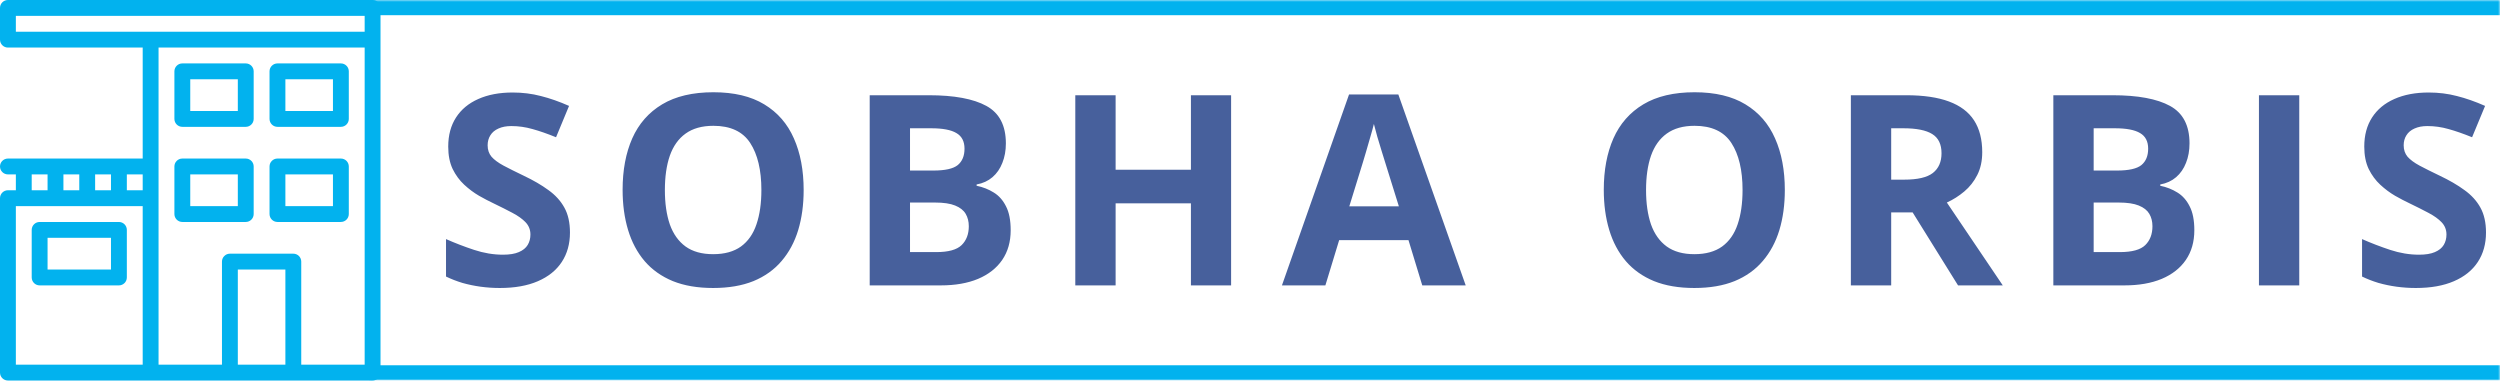
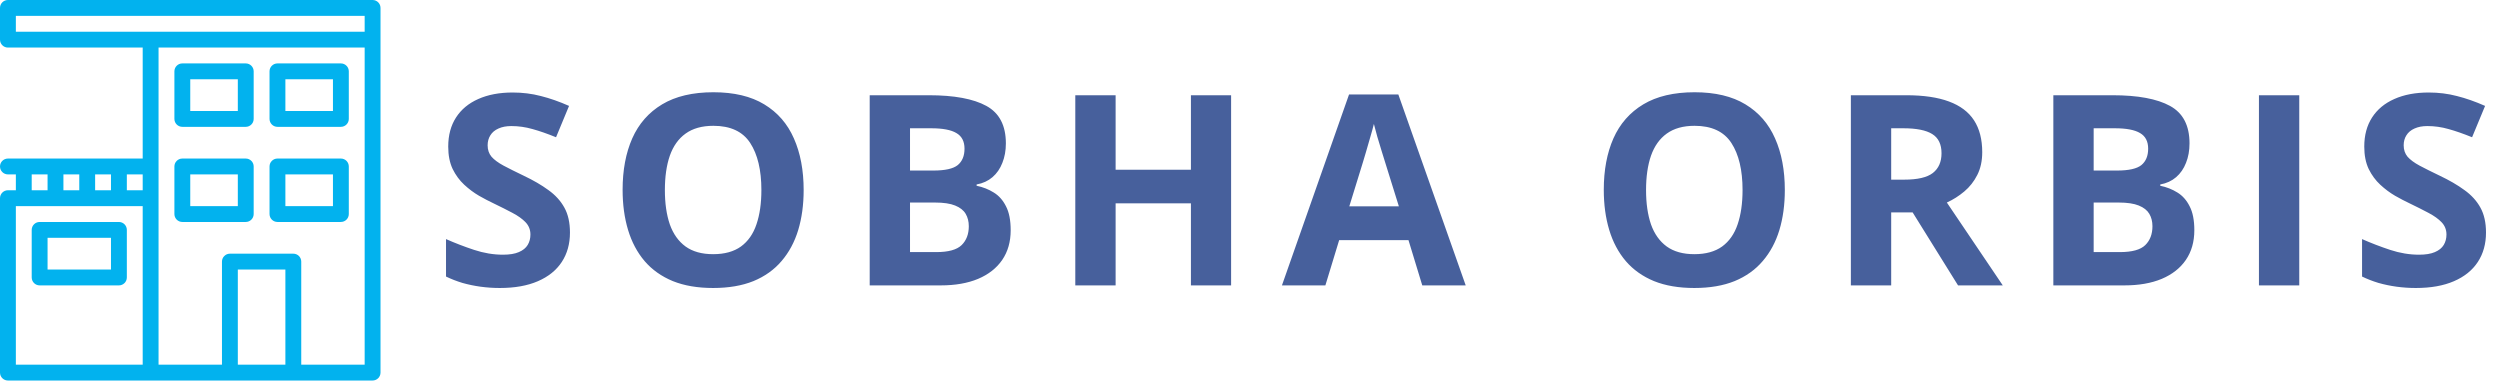
<svg xmlns="http://www.w3.org/2000/svg" width="657" height="100" viewBox="0 0 657 100" fill="none">
  <g clip-path="url(#clip0_9120_152)">
    <path d="M97.917 0H2.083C0.933 0 0 0.933 0 2.083V10.417C0 11.567 0.933 12.5 2.083 12.5H37.5V41.667H2.083C0.933 41.667 0 42.6 0 43.75C0 44.9 0.933 45.833 2.083 45.833H4.167V50H2.083C0.933 50 0 50.933 0 52.083V97.917C0 99.067 0.933 100 2.083 100H97.917C99.067 100 100 99.067 100 97.917V2.083C100 0.933 99.067 0 97.917 0ZM25 45.833H29.167V50H25V45.833ZM16.667 45.833H20.833V50H16.667V45.833ZM8.333 45.833H12.5V50H8.333V45.833ZM37.5 95.833H4.167V54.167H37.5V95.833ZM37.5 50H33.333V45.833H37.5V50ZM75 95.833H62.5V70.833H75V95.833ZM95.833 95.833H79.167V68.75C79.167 67.6 78.233 66.667 77.083 66.667H60.417C59.267 66.667 58.333 67.6 58.333 68.75V95.833H41.667V12.5H95.833V95.833ZM95.833 8.333H4.167V4.167H95.833V8.333H95.833Z" fill="#02B2EE" />
    <path d="M72.916 33.333H89.583C90.733 33.333 91.666 32.399 91.666 31.249V18.749C91.666 17.599 90.733 16.666 89.583 16.666H72.916C71.766 16.666 70.833 17.599 70.833 18.749V31.249C70.833 32.399 71.766 33.333 72.916 33.333ZM75 20.833H87.5V29.166H75V20.833Z" fill="#02B2EE" />
    <path d="M72.916 58.333H89.583C90.733 58.333 91.666 57.399 91.666 56.249V43.749C91.666 42.599 90.733 41.666 89.583 41.666H72.916C71.766 41.666 70.833 42.599 70.833 43.749V56.249C70.833 57.399 71.766 58.333 72.916 58.333ZM75 45.833H87.5V54.166H75V45.833Z" fill="#02B2EE" />
    <path d="M10.416 75.001H31.25C32.4 75.001 33.333 74.067 33.333 72.917V60.417C33.333 59.267 32.4 58.334 31.25 58.334H10.416C9.266 58.334 8.333 59.267 8.333 60.417V72.917C8.333 74.067 9.266 75.001 10.416 75.001ZM12.5 62.501H29.166V70.834H12.5V62.501Z" fill="#02B2EE" />
    <path d="M47.916 58.333H64.583C65.733 58.333 66.666 57.399 66.666 56.249V43.749C66.666 42.599 65.733 41.666 64.583 41.666H47.916C46.766 41.666 45.833 42.599 45.833 43.749V56.249C45.833 57.399 46.766 58.333 47.916 58.333ZM50 45.833H62.5V54.166H50V45.833Z" fill="#02B2EE" />
    <path d="M47.916 33.333H64.583C65.733 33.333 66.666 32.399 66.666 31.249V18.749C66.666 17.599 65.733 16.666 64.583 16.666H47.916C46.766 16.666 45.833 17.599 45.833 18.749V31.249C45.833 32.399 46.766 33.333 47.916 33.333ZM50 20.833H62.5V29.166H50V20.833Z" fill="#02B2EE" />
  </g>
  <mask id="path-7-inside-1_9120_152" fill="white">
-     <path d="M97 0H657V100H97V0Z" />
-   </mask>
+     </mask>
  <path d="M97 4H657V-4H97V4ZM657 96H97V104H657V96Z" fill="#02B2EE" mask="url(#path-7-inside-1_9120_152)" />
  <path d="M149.786 61.123C149.786 64.085 149.068 66.66 147.633 68.848C146.197 71.035 144.101 72.721 141.344 73.906C138.609 75.091 135.283 75.684 131.363 75.684C129.632 75.684 127.934 75.57 126.271 75.342C124.63 75.114 123.046 74.784 121.52 74.351C120.016 73.895 118.58 73.337 117.213 72.676V62.832C119.583 63.88 122.044 64.826 124.596 65.669C127.148 66.512 129.677 66.934 132.184 66.934C133.915 66.934 135.305 66.706 136.354 66.25C137.424 65.794 138.199 65.168 138.678 64.37C139.156 63.573 139.396 62.661 139.396 61.636C139.396 60.383 138.974 59.312 138.131 58.423C137.288 57.534 136.126 56.703 134.645 55.928C133.186 55.153 131.534 54.321 129.688 53.433C128.526 52.886 127.262 52.225 125.895 51.45C124.527 50.653 123.229 49.684 121.998 48.545C120.768 47.406 119.754 46.027 118.956 44.409C118.181 42.769 117.794 40.809 117.794 38.53C117.794 35.545 118.478 32.993 119.845 30.874C121.212 28.755 123.16 27.137 125.689 26.02C128.242 24.881 131.249 24.311 134.713 24.311C137.311 24.311 139.783 24.619 142.13 25.234C144.5 25.827 146.972 26.693 149.547 27.832L146.129 36.069C143.827 35.135 141.765 34.417 139.942 33.916C138.119 33.392 136.262 33.13 134.371 33.13C133.049 33.13 131.922 33.346 130.987 33.779C130.053 34.19 129.347 34.782 128.868 35.557C128.39 36.309 128.15 37.186 128.15 38.188C128.15 39.373 128.492 40.376 129.176 41.196C129.882 41.994 130.93 42.769 132.32 43.52C133.733 44.273 135.488 45.15 137.584 46.152C140.136 47.36 142.312 48.625 144.112 49.946C145.935 51.245 147.337 52.783 148.316 54.56C149.296 56.315 149.786 58.503 149.786 61.123ZM211.2 49.946C211.2 53.797 210.722 57.306 209.765 60.474C208.808 63.618 207.349 66.33 205.39 68.608C203.453 70.887 200.992 72.642 198.007 73.872C195.022 75.08 191.49 75.684 187.411 75.684C183.332 75.684 179.8 75.08 176.815 73.872C173.83 72.642 171.358 70.887 169.398 68.608C167.462 66.33 166.015 63.607 165.058 60.44C164.101 57.272 163.622 53.752 163.622 49.878C163.622 44.705 164.465 40.205 166.151 36.377C167.86 32.526 170.481 29.541 174.013 27.422C177.545 25.303 182.034 24.243 187.479 24.243C192.903 24.243 197.357 25.303 200.844 27.422C204.353 29.541 206.951 32.526 208.637 36.377C210.346 40.228 211.2 44.751 211.2 49.946ZM174.73 49.946C174.73 53.433 175.163 56.44 176.029 58.97C176.918 61.476 178.297 63.413 180.165 64.78C182.034 66.125 184.449 66.797 187.411 66.797C190.419 66.797 192.857 66.125 194.726 64.78C196.594 63.413 197.95 61.476 198.793 58.97C199.659 56.44 200.092 53.433 200.092 49.946C200.092 44.705 199.112 40.581 197.152 37.573C195.193 34.565 191.968 33.062 187.479 33.062C184.494 33.062 182.056 33.745 180.165 35.112C178.297 36.457 176.918 38.394 176.029 40.923C175.163 43.429 174.73 46.437 174.73 49.946ZM228.557 25.029H244.108C250.762 25.029 255.798 25.963 259.216 27.832C262.634 29.701 264.343 32.982 264.343 37.676C264.343 39.567 264.035 41.276 263.42 42.803C262.827 44.329 261.962 45.583 260.822 46.562C259.683 47.542 258.293 48.18 256.652 48.477V48.818C258.316 49.16 259.82 49.753 261.164 50.596C262.508 51.416 263.579 52.624 264.377 54.219C265.197 55.791 265.607 57.887 265.607 60.508C265.607 63.538 264.867 66.136 263.386 68.301C261.905 70.466 259.785 72.129 257.028 73.291C254.294 74.43 251.035 75 247.253 75H228.557V25.029ZM239.152 44.819H245.305C248.381 44.819 250.511 44.341 251.696 43.384C252.881 42.404 253.474 40.968 253.474 39.077C253.474 37.163 252.767 35.796 251.354 34.976C249.965 34.133 247.754 33.711 244.724 33.711H239.152V44.819ZM239.152 53.227V66.25H246.057C249.247 66.25 251.468 65.635 252.722 64.404C253.975 63.174 254.602 61.522 254.602 59.448C254.602 58.218 254.328 57.135 253.781 56.201C253.234 55.267 252.312 54.538 251.013 54.014C249.737 53.49 247.971 53.227 245.715 53.227H239.152ZM323.535 75H312.974V53.433H293.184V75H282.588V25.029H293.184V44.614H312.974V25.029H323.535V75ZM373.772 75L370.149 63.105H351.932L348.309 75H336.893L354.529 24.824H367.483L385.188 75H373.772ZM367.62 54.219L363.997 42.598C363.769 41.823 363.462 40.832 363.074 39.624C362.71 38.394 362.334 37.152 361.946 35.898C361.582 34.622 361.285 33.517 361.058 32.583C360.83 33.517 360.511 34.679 360.101 36.069C359.713 37.437 359.337 38.735 358.973 39.966C358.608 41.196 358.346 42.074 358.187 42.598L354.598 54.219H367.62ZM469.052 49.946C469.052 53.797 468.573 57.306 467.616 60.474C466.659 63.618 465.201 66.33 463.241 68.608C461.304 70.887 458.843 72.642 455.858 73.872C452.873 75.08 449.341 75.684 445.263 75.684C441.184 75.684 437.652 75.08 434.667 73.872C431.682 72.642 429.21 70.887 427.25 68.608C425.313 66.33 423.866 63.607 422.909 60.44C421.952 57.272 421.474 53.752 421.474 49.878C421.474 44.705 422.317 40.205 424.003 36.377C425.712 32.526 428.332 29.541 431.864 27.422C435.396 25.303 439.885 24.243 445.331 24.243C450.754 24.243 455.209 25.303 458.695 27.422C462.204 29.541 464.802 32.526 466.488 36.377C468.197 40.228 469.052 44.751 469.052 49.946ZM432.582 49.946C432.582 53.433 433.015 56.44 433.881 58.97C434.77 61.476 436.148 63.413 438.017 64.78C439.885 66.125 442.3 66.797 445.263 66.797C448.271 66.797 450.709 66.125 452.577 64.78C454.446 63.413 455.801 61.476 456.645 58.97C457.51 56.44 457.943 53.433 457.943 49.946C457.943 44.705 456.964 40.581 455.004 37.573C453.044 34.565 449.82 33.062 445.331 33.062C442.346 33.062 439.908 33.745 438.017 35.112C436.148 36.457 434.77 38.394 433.881 40.923C433.015 43.429 432.582 46.437 432.582 49.946ZM500.969 25.029C505.503 25.029 509.24 25.576 512.18 26.67C515.142 27.764 517.341 29.416 518.776 31.626C520.212 33.836 520.93 36.628 520.93 40C520.93 42.279 520.497 44.273 519.631 45.981C518.765 47.69 517.626 49.137 516.213 50.322C514.8 51.507 513.273 52.476 511.633 53.227L526.33 75H514.572L502.644 55.825H497.004V75H486.408V25.029H500.969ZM500.217 33.711H497.004V47.212H500.422C503.931 47.212 506.438 46.631 507.941 45.469C509.468 44.284 510.231 42.552 510.231 40.273C510.231 37.904 509.411 36.217 507.771 35.215C506.153 34.212 503.635 33.711 500.217 33.711ZM539.619 25.029H555.171C561.825 25.029 566.86 25.963 570.278 27.832C573.696 29.701 575.405 32.982 575.405 37.676C575.405 39.567 575.098 41.276 574.482 42.803C573.89 44.329 573.024 45.583 571.885 46.562C570.745 47.542 569.355 48.18 567.715 48.477V48.818C569.378 49.16 570.882 49.753 572.227 50.596C573.571 51.416 574.642 52.624 575.439 54.219C576.26 55.791 576.67 57.887 576.67 60.508C576.67 63.538 575.929 66.136 574.448 68.301C572.967 70.466 570.848 72.129 568.091 73.291C565.356 74.43 562.098 75 558.315 75H539.619V25.029ZM550.215 44.819H556.367C559.443 44.819 561.574 44.341 562.759 43.384C563.944 42.404 564.536 40.968 564.536 39.077C564.536 37.163 563.83 35.796 562.417 34.976C561.027 34.133 558.817 33.711 555.786 33.711H550.215V44.819ZM550.215 53.227V66.25H557.119C560.309 66.25 562.531 65.635 563.784 64.404C565.037 63.174 565.664 61.522 565.664 59.448C565.664 58.218 565.391 57.135 564.844 56.201C564.297 55.267 563.374 54.538 562.075 54.014C560.799 53.49 559.033 53.227 556.777 53.227H550.215ZM593.65 75V25.029H604.246V75H593.65ZM653.321 61.123C653.321 64.085 652.604 66.66 651.168 68.848C649.732 71.035 647.636 72.721 644.879 73.906C642.145 75.091 638.818 75.684 634.898 75.684C633.167 75.684 631.469 75.57 629.806 75.342C628.165 75.114 626.581 74.784 625.055 74.351C623.551 73.895 622.115 73.337 620.748 72.676V62.832C623.118 63.88 625.579 64.826 628.131 65.669C630.683 66.512 633.212 66.934 635.719 66.934C637.451 66.934 638.84 66.706 639.889 66.25C640.96 65.794 641.734 65.168 642.213 64.37C642.691 63.573 642.931 62.661 642.931 61.636C642.931 60.383 642.509 59.312 641.666 58.423C640.823 57.534 639.661 56.703 638.18 55.928C636.721 55.153 635.069 54.321 633.224 53.433C632.062 52.886 630.797 52.225 629.43 51.45C628.062 50.653 626.764 49.684 625.533 48.545C624.303 47.406 623.289 46.027 622.491 44.409C621.716 42.769 621.329 40.809 621.329 38.53C621.329 35.545 622.013 32.993 623.38 30.874C624.747 28.755 626.695 27.137 629.225 26.02C631.777 24.881 634.785 24.311 638.248 24.311C640.846 24.311 643.318 24.619 645.665 25.234C648.035 25.827 650.507 26.693 653.082 27.832L649.664 36.069C647.363 35.135 645.3 34.417 643.478 33.916C641.655 33.392 639.798 33.13 637.906 33.13C636.585 33.13 635.457 33.346 634.522 33.779C633.588 34.19 632.882 34.782 632.403 35.557C631.925 36.309 631.686 37.186 631.686 38.188C631.686 39.373 632.027 40.376 632.711 41.196C633.417 41.994 634.465 42.769 635.855 43.52C637.268 44.273 639.023 45.15 641.119 46.152C643.671 47.36 645.847 48.625 647.647 49.946C649.47 51.245 650.872 52.783 651.852 54.56C652.831 56.315 653.321 58.503 653.321 61.123Z" fill="#47609C" />
  <defs>
    <clipPath id="clip0_9120_152">
      <rect width="100" height="100" fill="white" />
    </clipPath>
  </defs>
</svg>